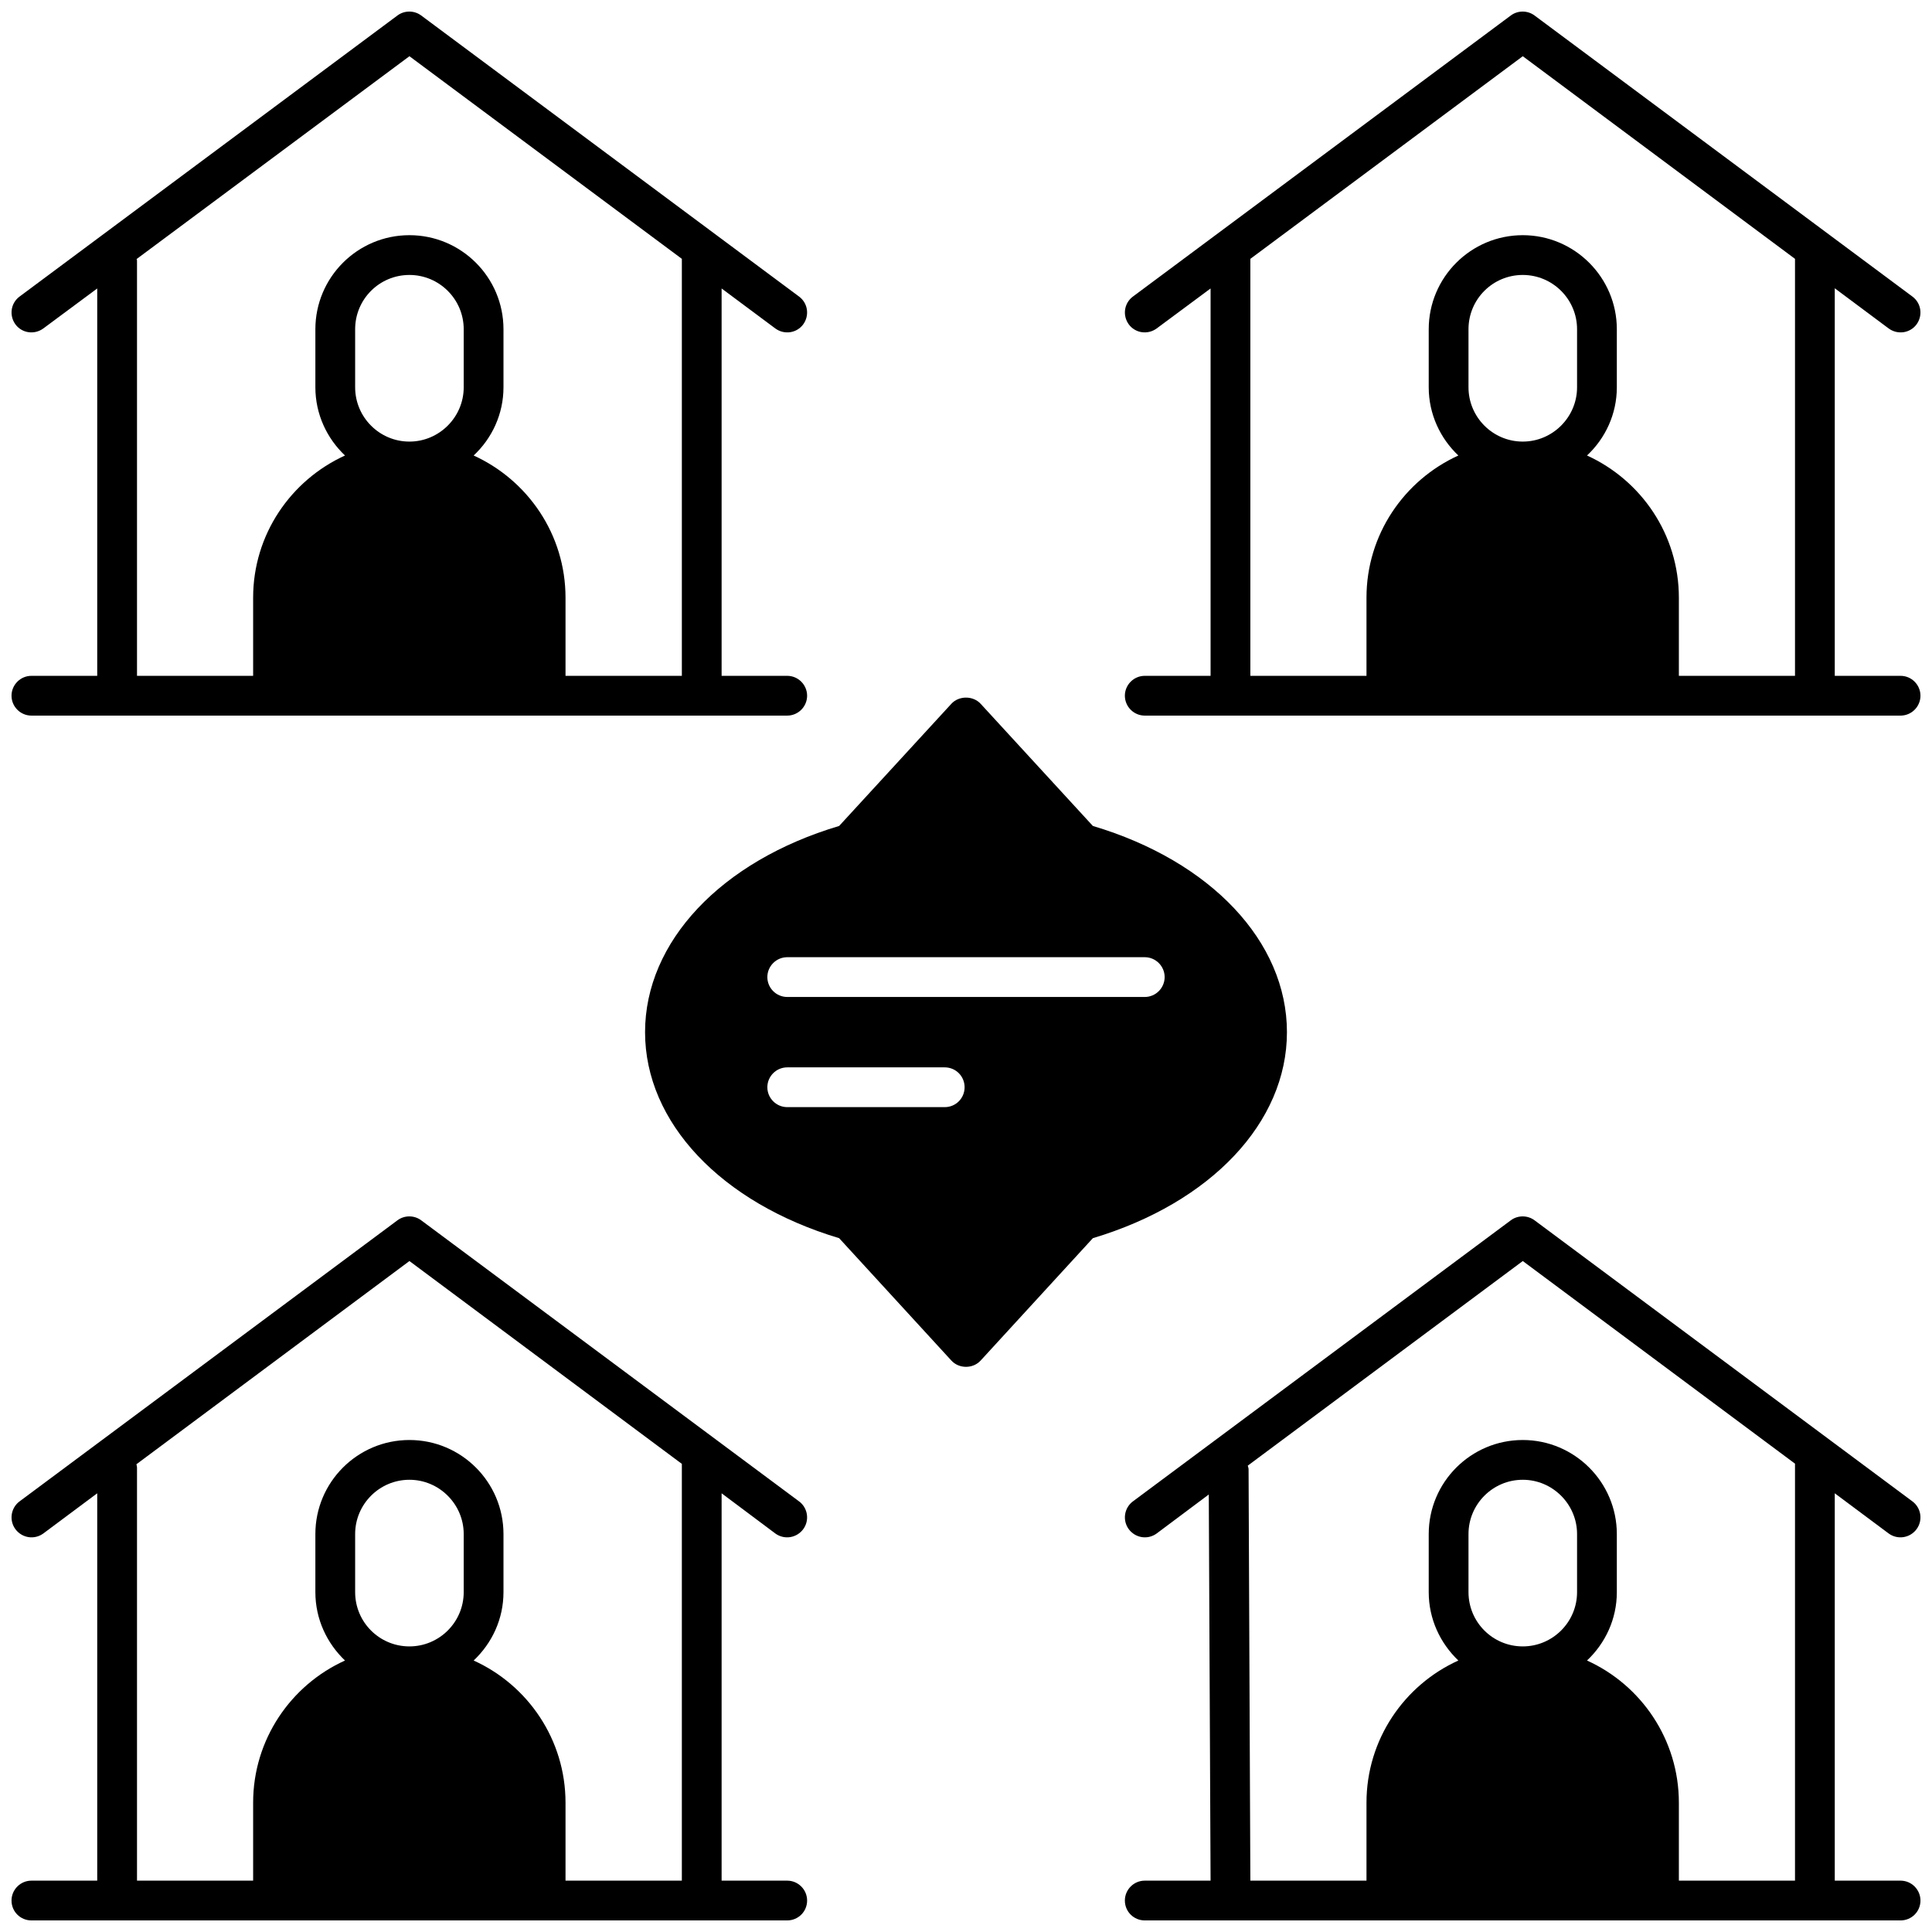
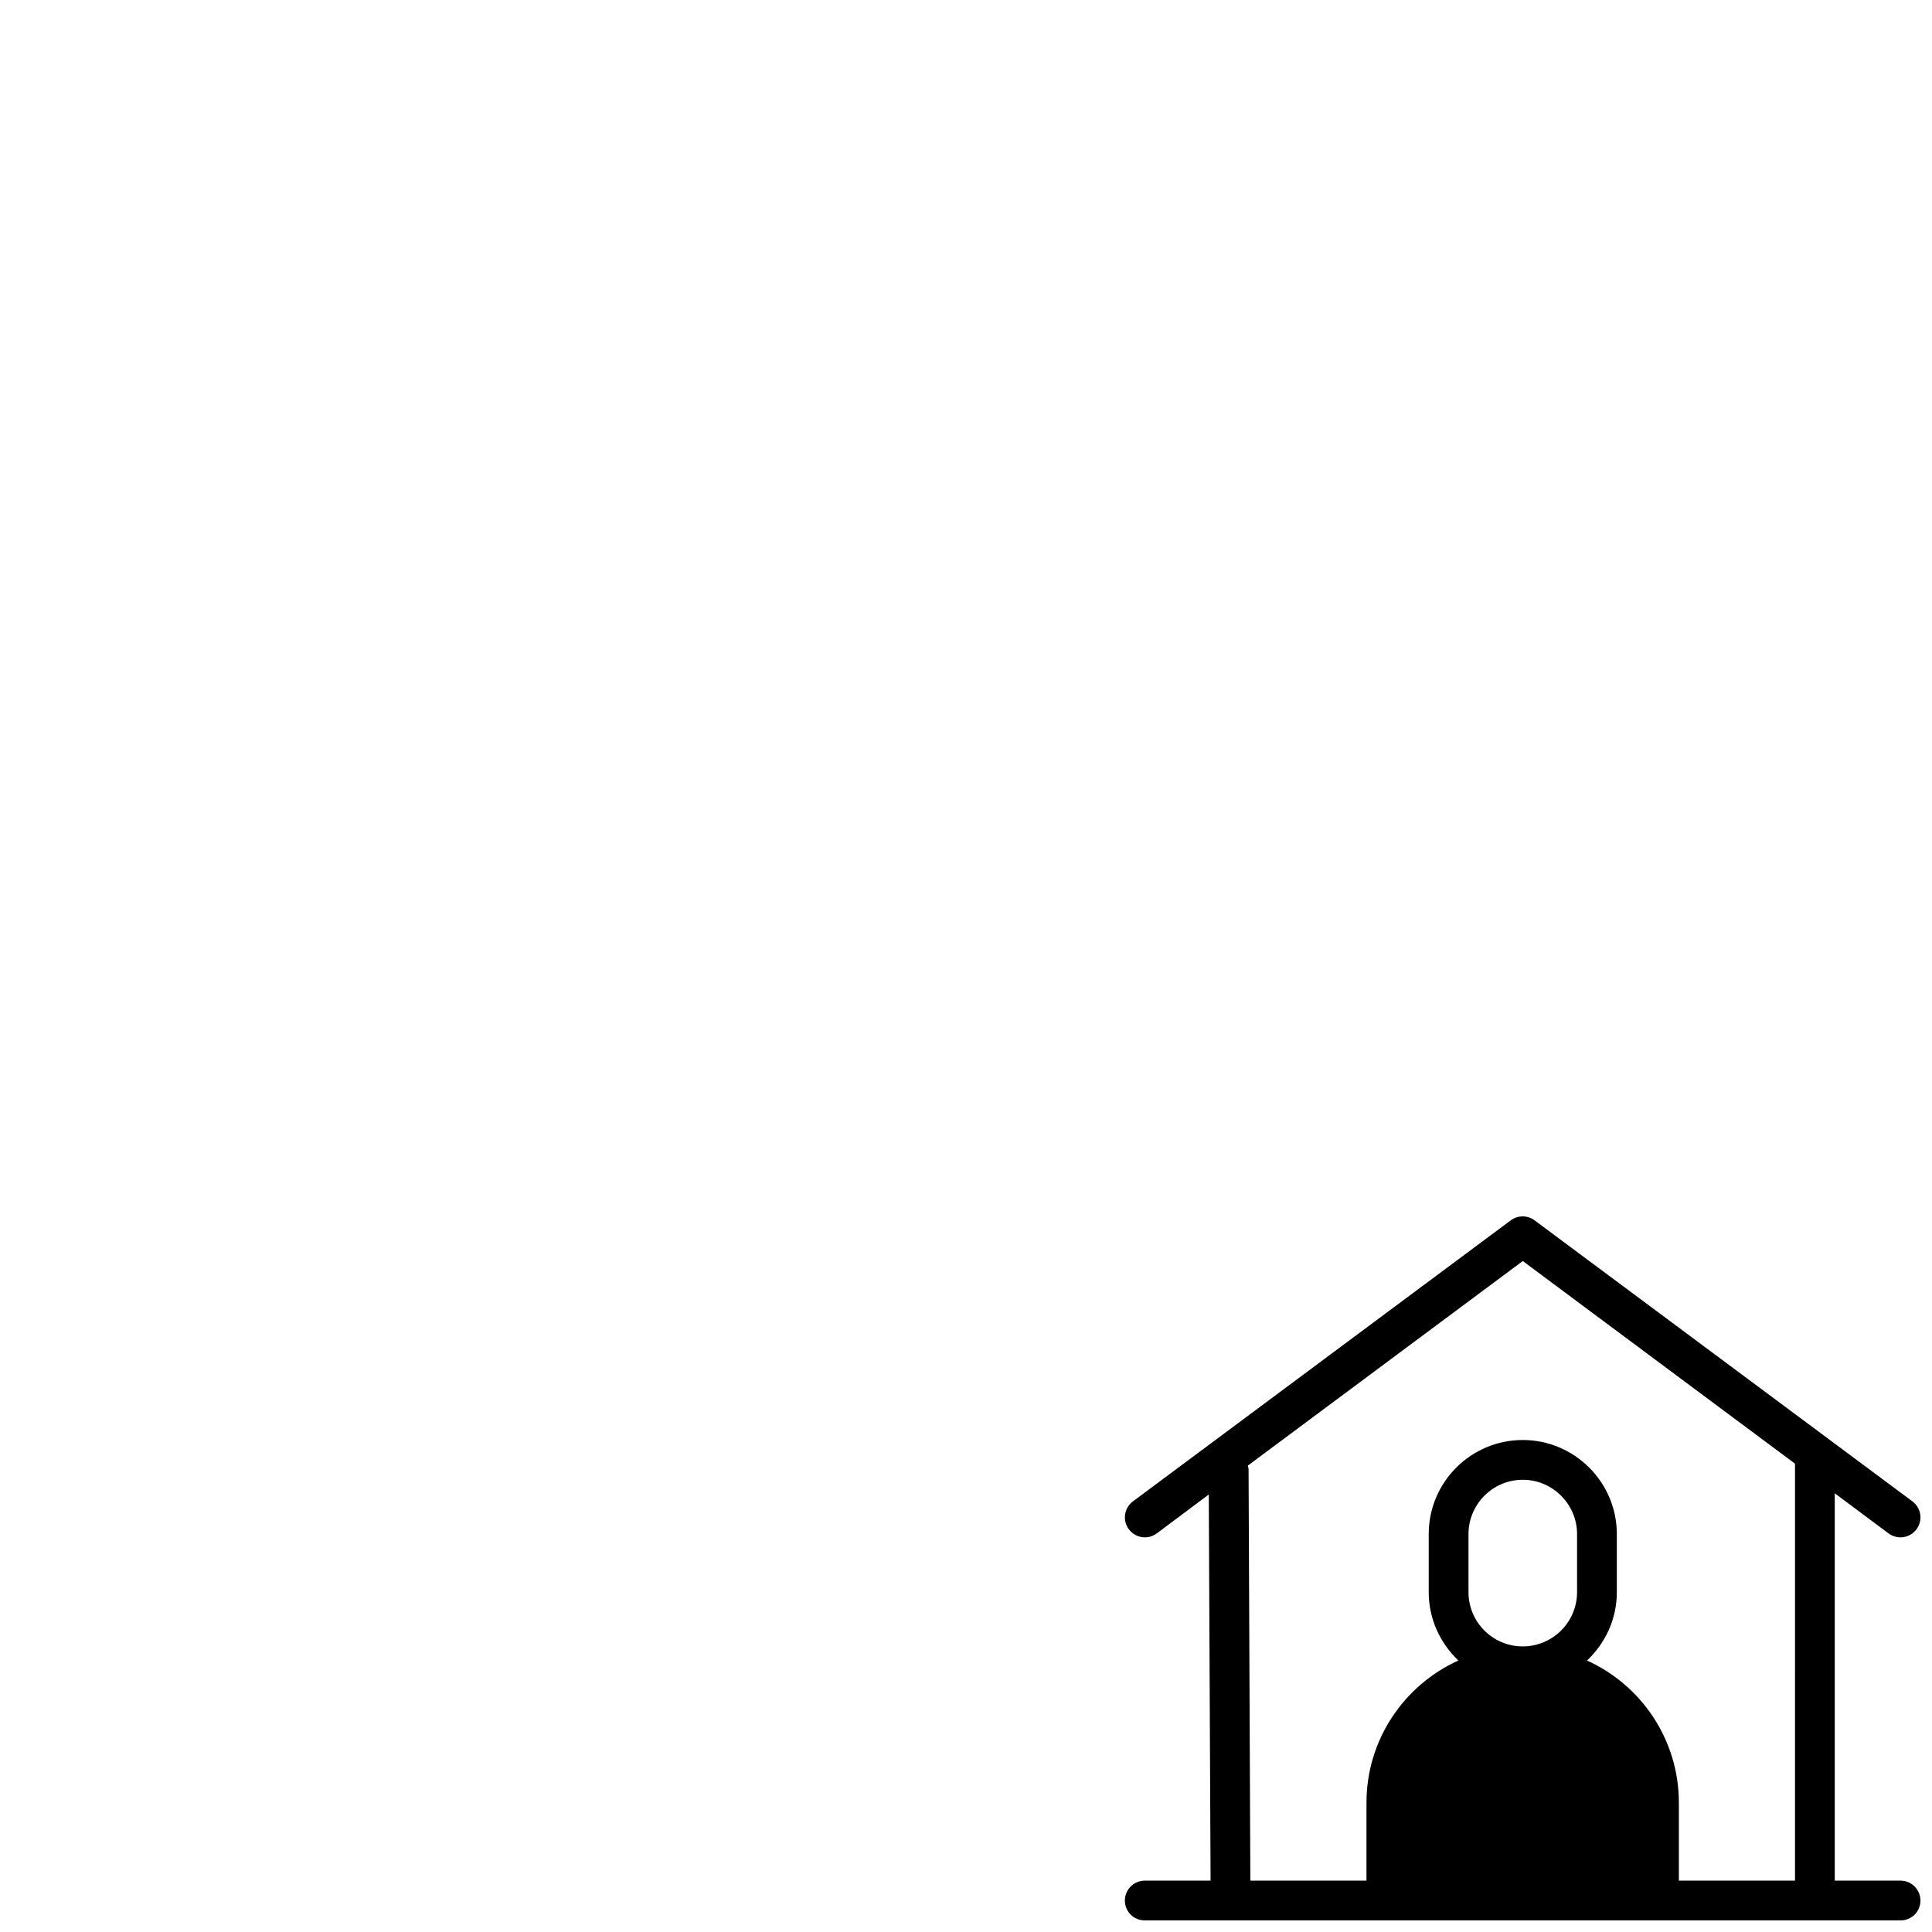
<svg xmlns="http://www.w3.org/2000/svg" enable-background="new 0 0 512 512" height="512" viewBox="0 0 512 512" width="512">
  <g id="_x31_2_International_Communication">
    <g>
-       <path d="m208.626 179.102h-17.39v-102.653l14.228 10.592c2.371 1.739 5.639 1.265 7.378-1.054 1.739-2.371 1.265-5.638-1.054-7.377l-100.178-74.514c-1.844-1.37-4.426-1.37-6.271 0l-100.176 74.513c-2.319 1.739-2.793 5.006-1.054 7.377 1.739 2.319 5.006 2.793 7.378 1.054l14.281-10.592v102.654h-17.443c-2.898 0-5.27 2.371-5.27 5.27 0 2.898 2.371 5.27 5.27 5.27h200.301c2.898 0 5.27-2.371 5.27-5.27-.001-2.898-2.372-5.27-5.27-5.27zm-85.738-76.463c0 7.905-6.482 14.386-14.386 14.386-7.957 0-14.386-6.482-14.386-14.386v-15.387c0-7.957 6.429-14.386 14.386-14.386 7.905 0 14.386 6.429 14.386 14.386zm57.808 76.463h-30.828v-20.71c0-16.758-10.012-31.144-24.346-37.678 4.848-4.532 7.905-10.961 7.905-18.075v-15.387c0-13.754-11.172-24.926-24.926-24.926s-24.925 11.172-24.925 24.926v15.387c0 7.114 3.056 13.543 7.852 18.075-14.334 6.534-24.346 20.92-24.346 37.678v20.71h-30.775v-110.031c0-.158-.053-.263-.105-.422l72.3-53.751 72.195 53.698v110.506z" />
-       <path d="m208.626 498.392h-17.39v-102.653l14.228 10.645c2.371 1.739 5.639 1.212 7.378-1.107s1.265-5.639-1.054-7.378l-100.178-74.513c-1.844-1.37-4.426-1.37-6.271 0l-100.176 74.513c-2.319 1.739-2.793 5.059-1.054 7.378s5.006 2.846 7.378 1.107l14.281-10.645v102.653h-17.443c-2.898 0-5.27 2.371-5.27 5.27 0 2.951 2.371 5.27 5.27 5.27h200.301c2.898 0 5.27-2.319 5.27-5.27-.001-2.898-2.372-5.27-5.27-5.27zm-85.738-76.463c0 7.957-6.482 14.386-14.386 14.386-7.957 0-14.386-6.429-14.386-14.386v-15.387c0-7.905 6.429-14.386 14.386-14.386 7.905 0 14.386 6.482 14.386 14.386zm57.808 76.463h-30.828v-20.657c0-16.758-10.012-31.196-24.346-37.678 4.848-4.585 7.905-10.961 7.905-18.128v-15.387c0-13.754-11.172-24.926-24.926-24.926s-24.926 11.172-24.926 24.926v15.387c0 7.167 3.056 13.543 7.852 18.128-14.334 6.482-24.346 20.921-24.346 37.678v20.657h-30.774v-109.556c0-.263-.105-.527-.158-.791l72.353-53.856 72.195 53.751v110.452z" />
-       <path d="m503.675 179.102h-17.443v-102.706l14.281 10.645c2.371 1.739 5.639 1.265 7.378-1.054 1.739-2.371 1.265-5.638-1.054-7.377l-100.177-74.514c-1.844-1.37-4.426-1.37-6.271 0l-100.176 74.513c-2.319 1.739-2.793 5.006-1.054 7.377 1.739 2.319 5.006 2.793 7.377 1.054l14.281-10.592v102.654h-17.443c-2.898 0-5.27 2.371-5.27 5.27 0 2.898 2.371 5.27 5.27 5.27h200.301c2.898 0 5.27-2.371 5.27-5.27 0-2.898-2.372-5.27-5.27-5.27zm-85.738-76.463c0 7.905-6.482 14.386-14.386 14.386-7.957 0-14.386-6.482-14.386-14.386v-15.387c0-7.957 6.429-14.386 14.386-14.386 7.905 0 14.386 6.429 14.386 14.386zm57.756 76.463h-30.775v-20.71c0-16.758-10.012-31.144-24.346-37.678 4.848-4.532 7.905-10.961 7.905-18.075v-15.387c0-13.754-11.224-24.926-24.926-24.926-13.754 0-24.926 11.172-24.926 24.926v15.387c0 7.114 3.056 13.543 7.852 18.075-14.334 6.534-24.346 20.92-24.346 37.678v20.71h-30.775v-110.505l72.195-53.698 72.142 53.698z" />
      <path d="m503.675 498.392h-17.443v-102.653l14.281 10.645c2.371 1.739 5.639 1.212 7.378-1.107s1.265-5.639-1.054-7.378l-100.177-74.513c-1.844-1.37-4.426-1.37-6.271 0l-100.176 74.513c-2.319 1.739-2.793 5.059-1.054 7.378s5.006 2.846 7.377 1.107l13.807-10.329.474 102.337h-17.443c-2.898 0-5.27 2.371-5.27 5.27 0 2.951 2.371 5.27 5.27 5.27h200.301c2.898 0 5.27-2.319 5.27-5.27 0-2.898-2.372-5.27-5.27-5.27zm-85.738-76.463c0 7.957-6.482 14.386-14.386 14.386-7.957 0-14.386-6.429-14.386-14.386v-15.387c0-7.905 6.429-14.386 14.386-14.386 7.905 0 14.386 6.482 14.386 14.386zm57.756 76.463h-30.775v-20.657c0-16.758-10.012-31.196-24.346-37.678 4.848-4.585 7.905-10.961 7.905-18.128v-15.387c0-13.754-11.224-24.926-24.926-24.926-13.754 0-24.926 11.172-24.926 24.926v15.387c0 7.167 3.056 13.543 7.852 18.128-14.334 6.482-24.346 20.921-24.346 37.678v20.657h-30.775l-.474-109.03c0-.369-.158-.632-.211-.949l72.88-54.225 72.142 53.698z" />
-       <path d="m289.621 218.888-29.721-32.356c-2.003-2.213-5.797-2.213-7.799 0l-29.721 32.356c-31.302 9.327-51.432 30.67-51.432 54.647 0 23.924 20.13 45.214 51.432 54.594l29.721 32.409c2.035 2.249 5.763 2.25 7.799 0l29.721-32.409c31.302-9.38 51.432-30.67 51.432-54.594 0-23.977-20.13-45.319-51.432-54.647zm-39.26 74.514h-41.736c-2.898 0-5.27-2.371-5.27-5.27s2.371-5.27 5.27-5.27h41.736c2.951 0 5.27 2.371 5.27 5.27 0 2.898-2.319 5.27-5.27 5.27zm53.013-29.194h-94.749c-2.898 0-5.27-2.371-5.27-5.27 0-2.898 2.371-5.27 5.27-5.27h94.749c2.898 0 5.27 2.371 5.27 5.27 0 2.898-2.371 5.27-5.27 5.27z" />
    </g>
  </g>
</svg>